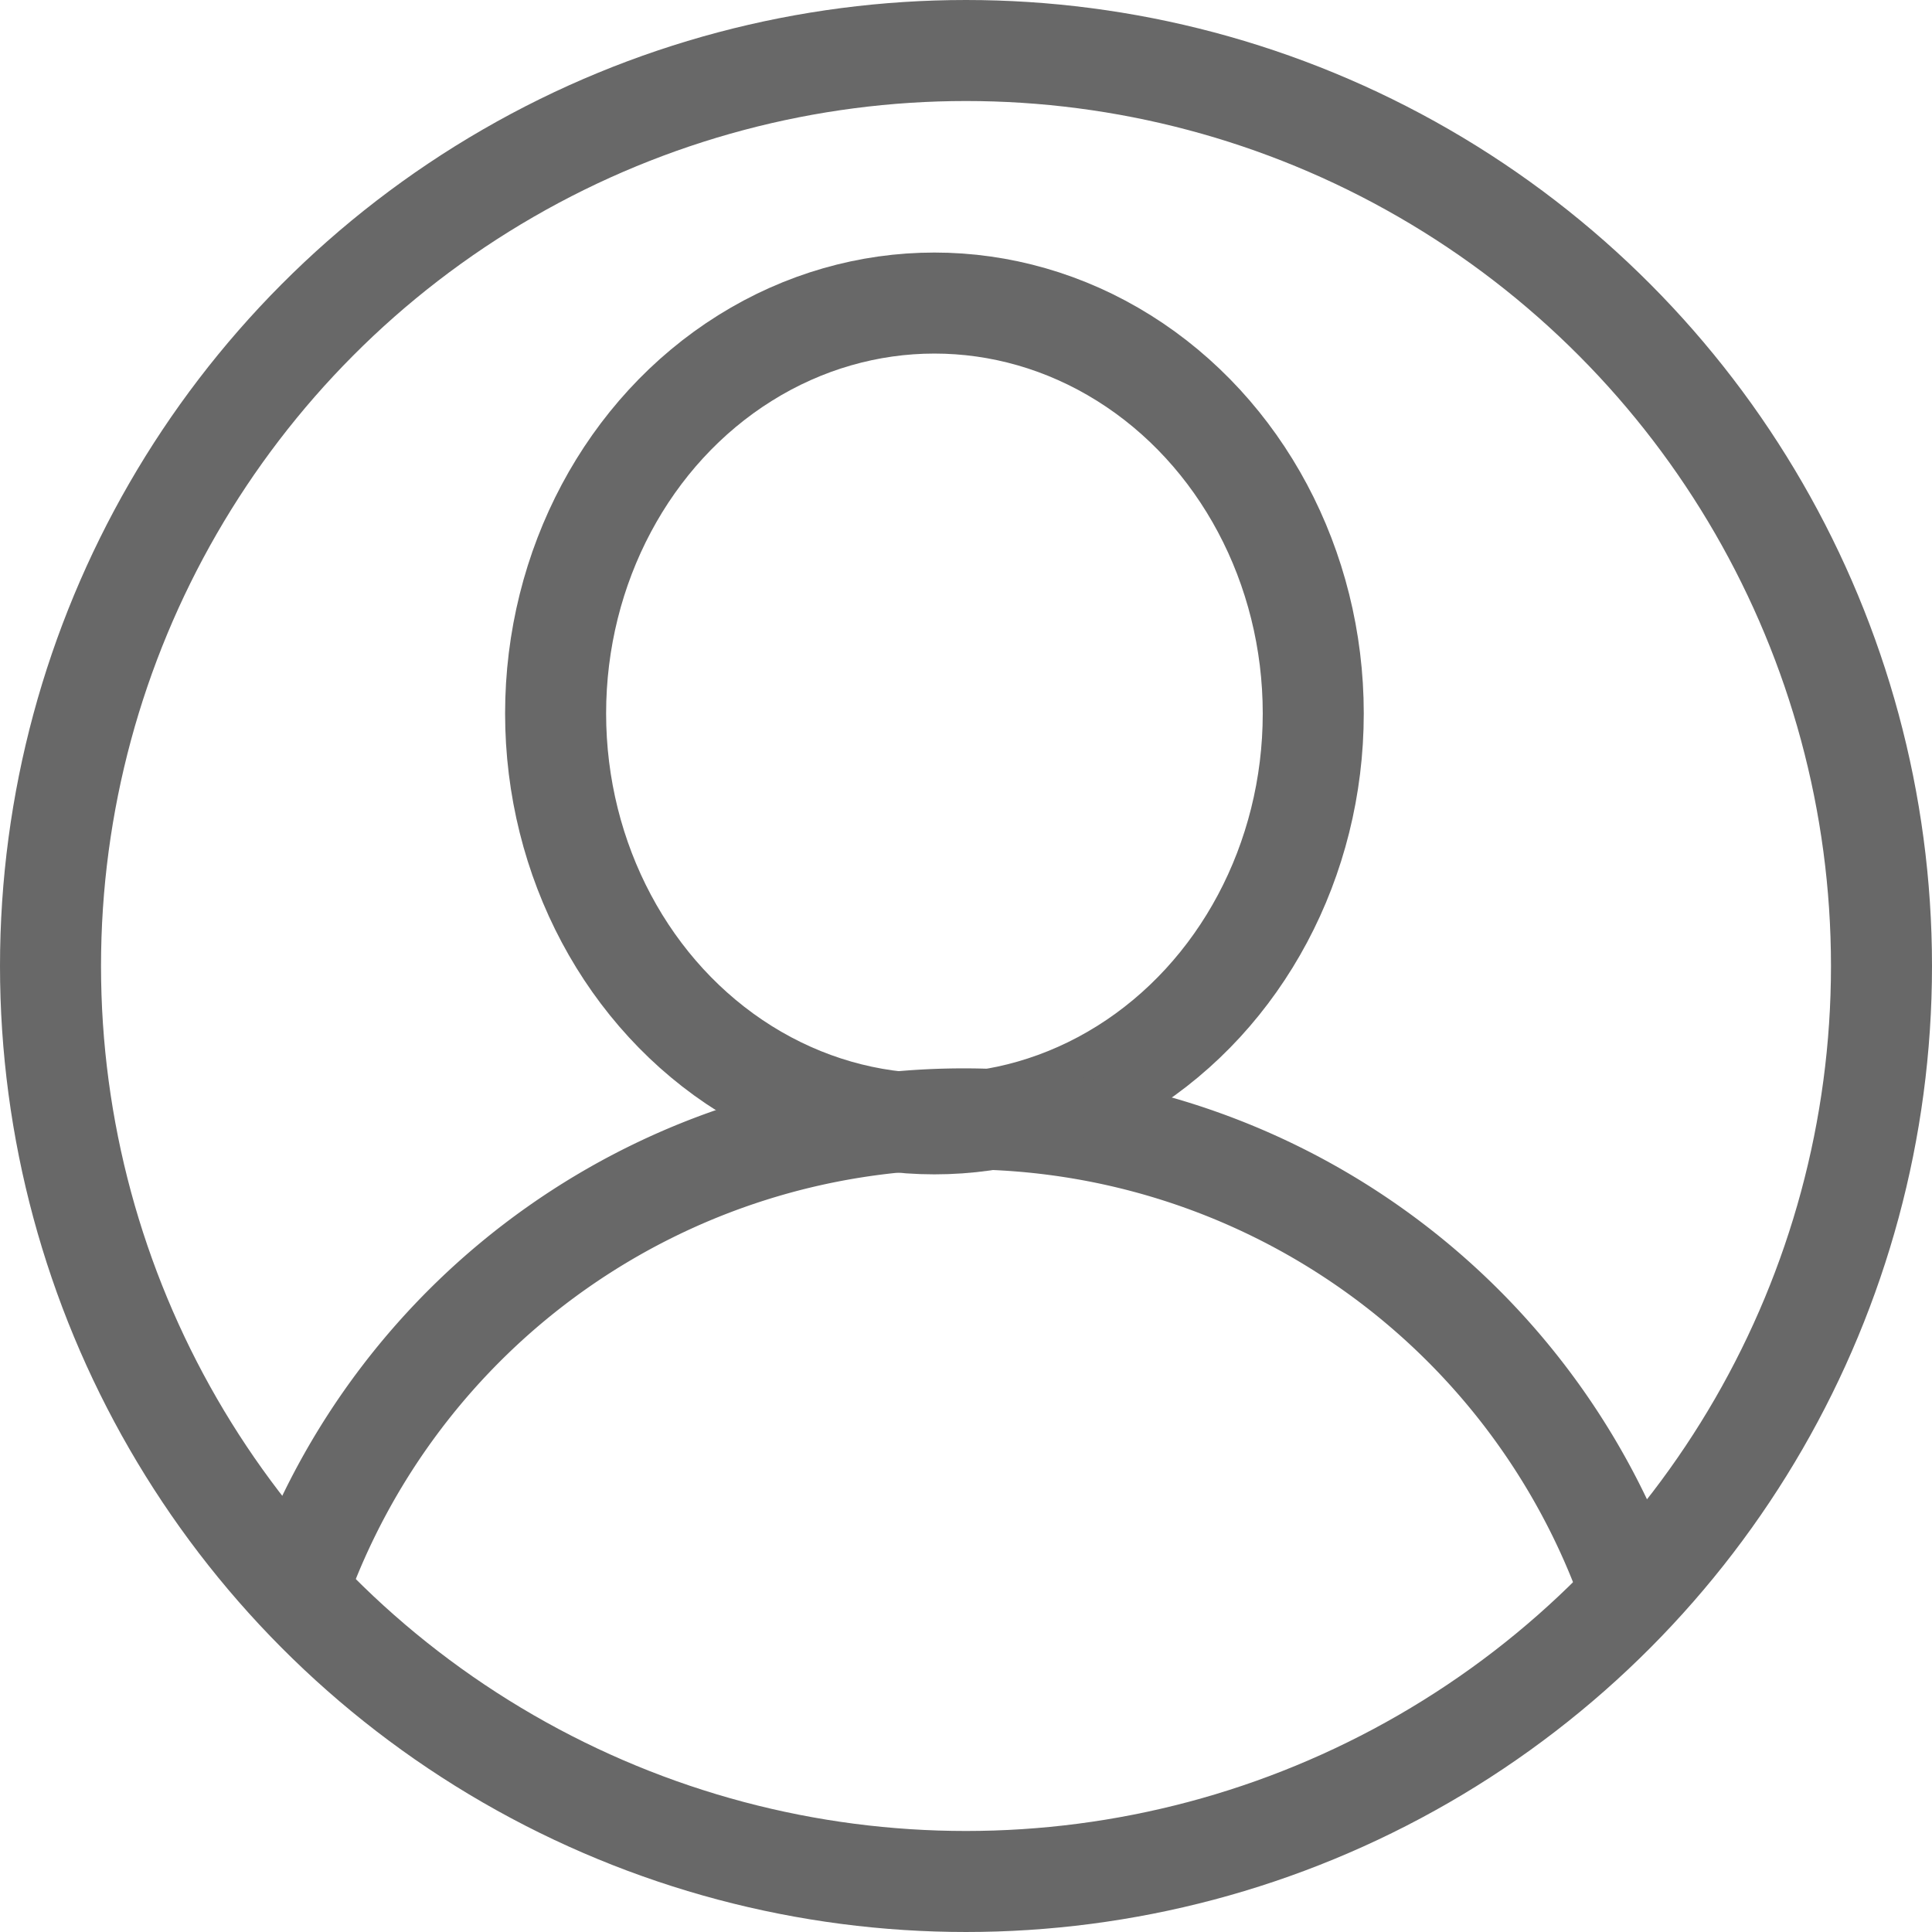
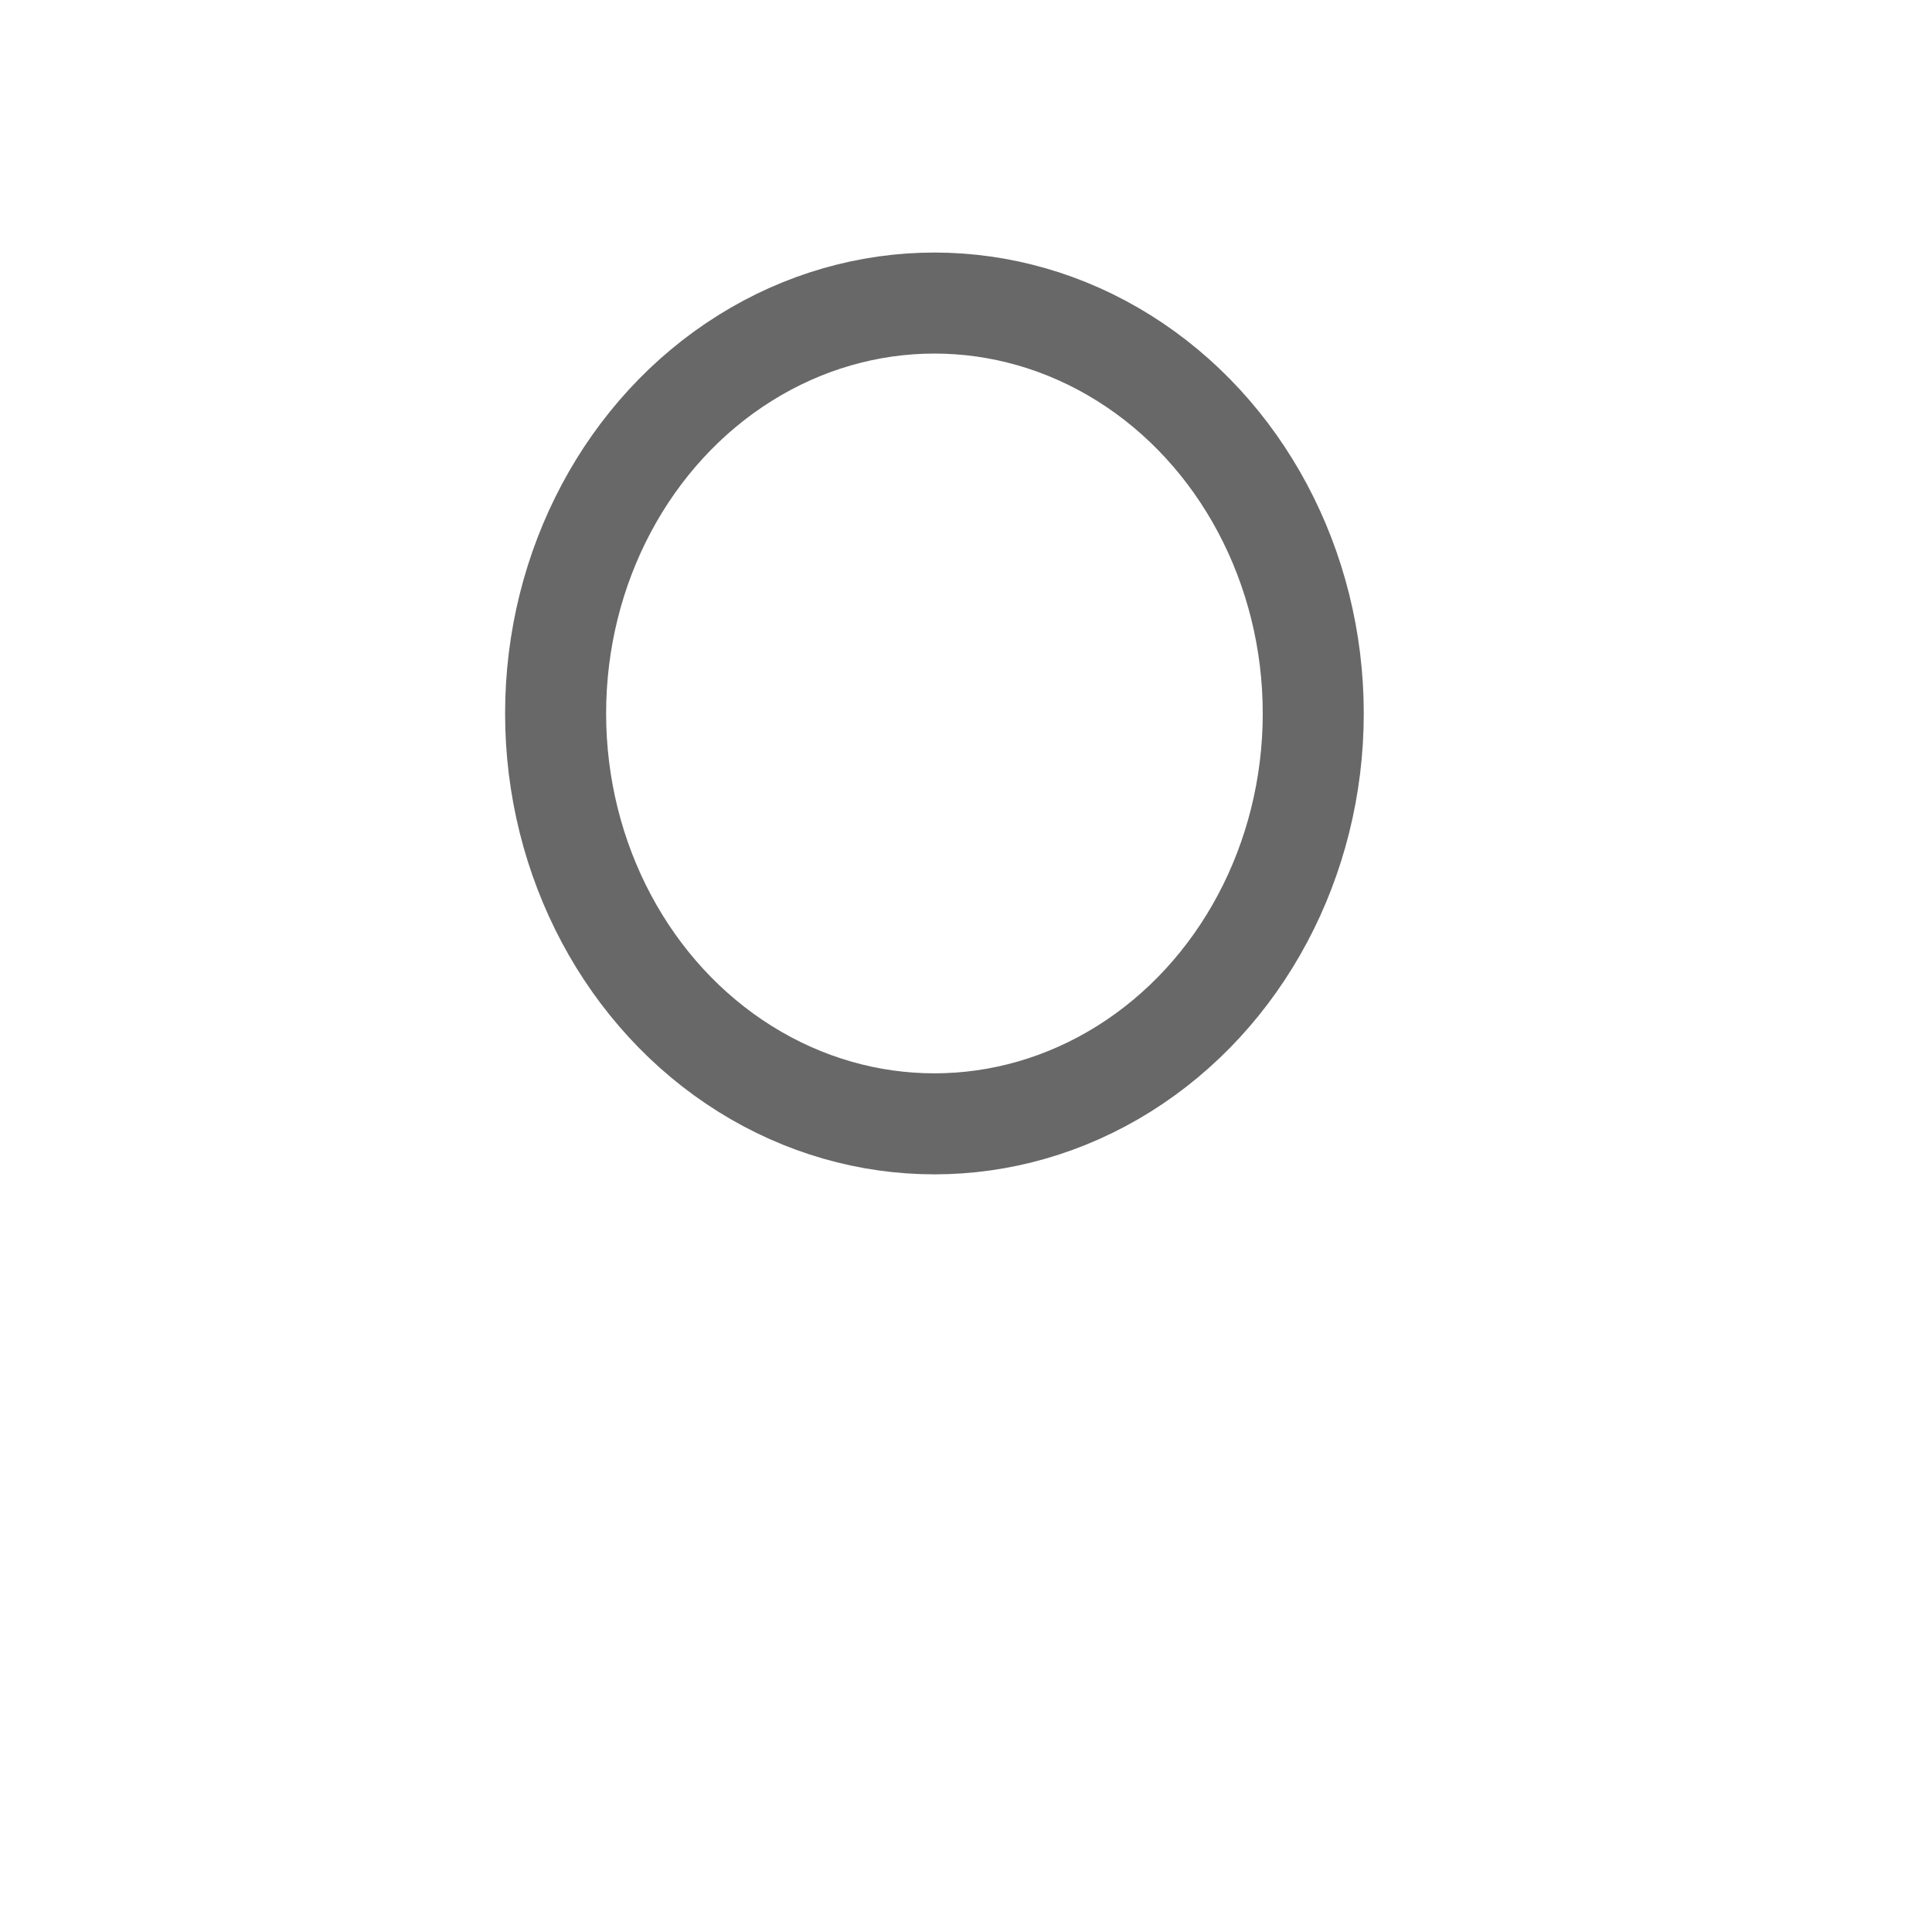
<svg xmlns="http://www.w3.org/2000/svg" width="30.6" height="30.6" viewBox="0 0 30.6 30.6">
  <g id="abstract-user-flat-1" transform="translate(-34.2 -34.2)">
-     <circle id="Ellipse_1" data-name="Ellipse 1" cx="14.5" cy="14.5" r="14.5" transform="translate(35 35)" fill="none" stroke="#686868" stroke-width="1.6" />
    <ellipse id="Ellipse_2" data-name="Ellipse 2" cx="6" cy="6.5" rx="6" ry="6.5" transform="translate(43 39)" fill="none" stroke="#686868" stroke-width="1.6" />
-     <path id="Path_48" data-name="Path 48" d="M106.819,352.445a11.19,11.19,0,0,1,21.09,0" transform="translate(-67.899 -293.078)" fill="none" stroke="#686868" stroke-width="1.6" />
  </g>
</svg>